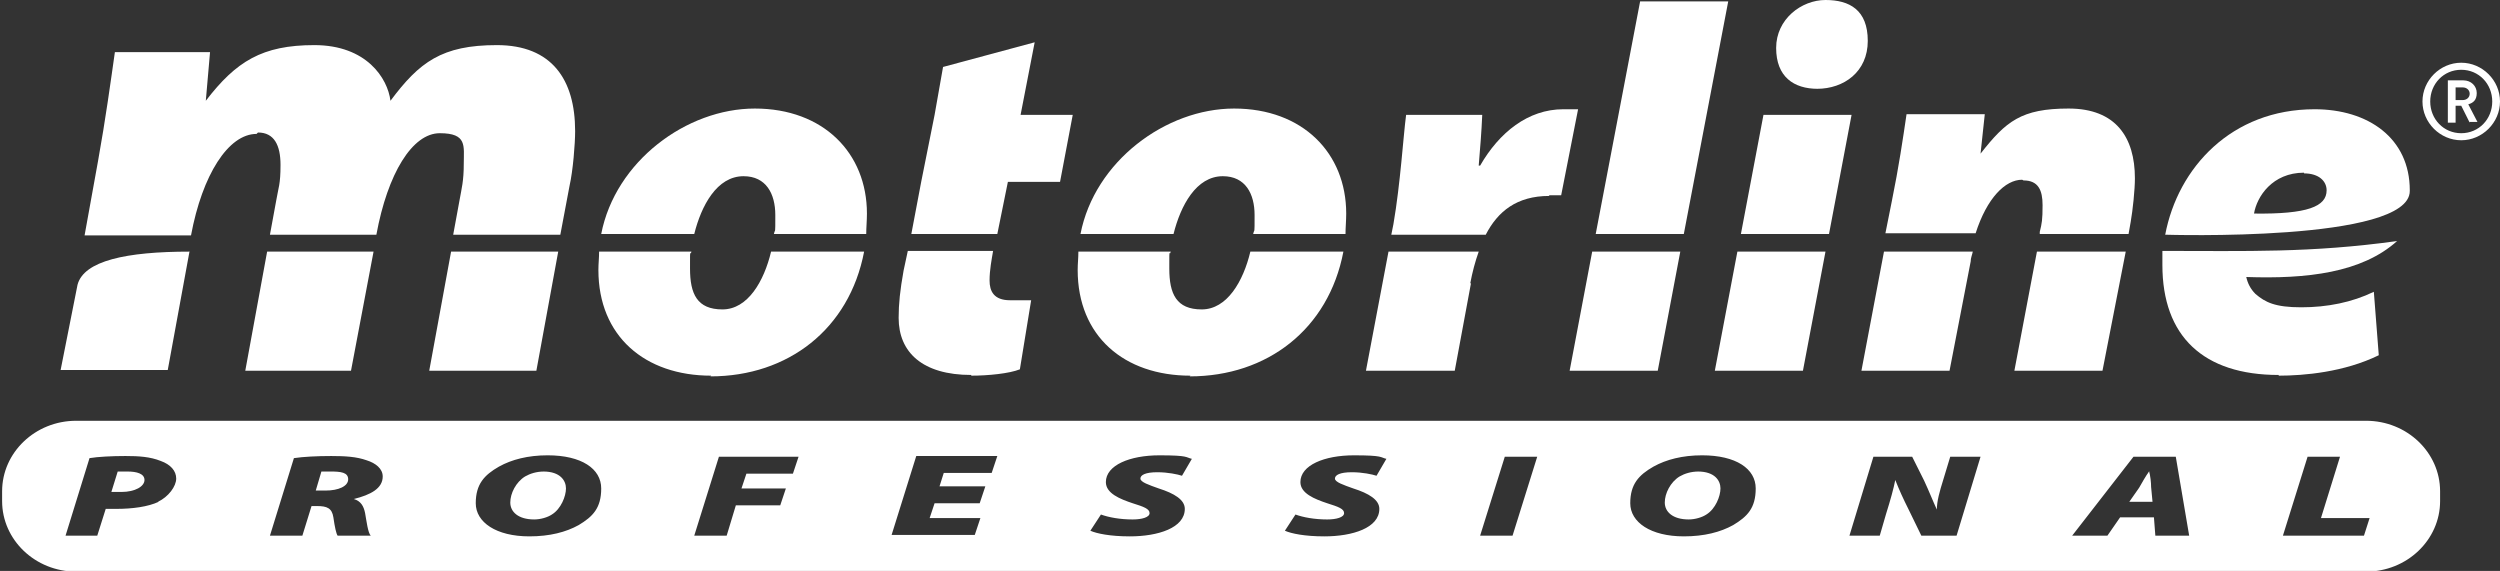
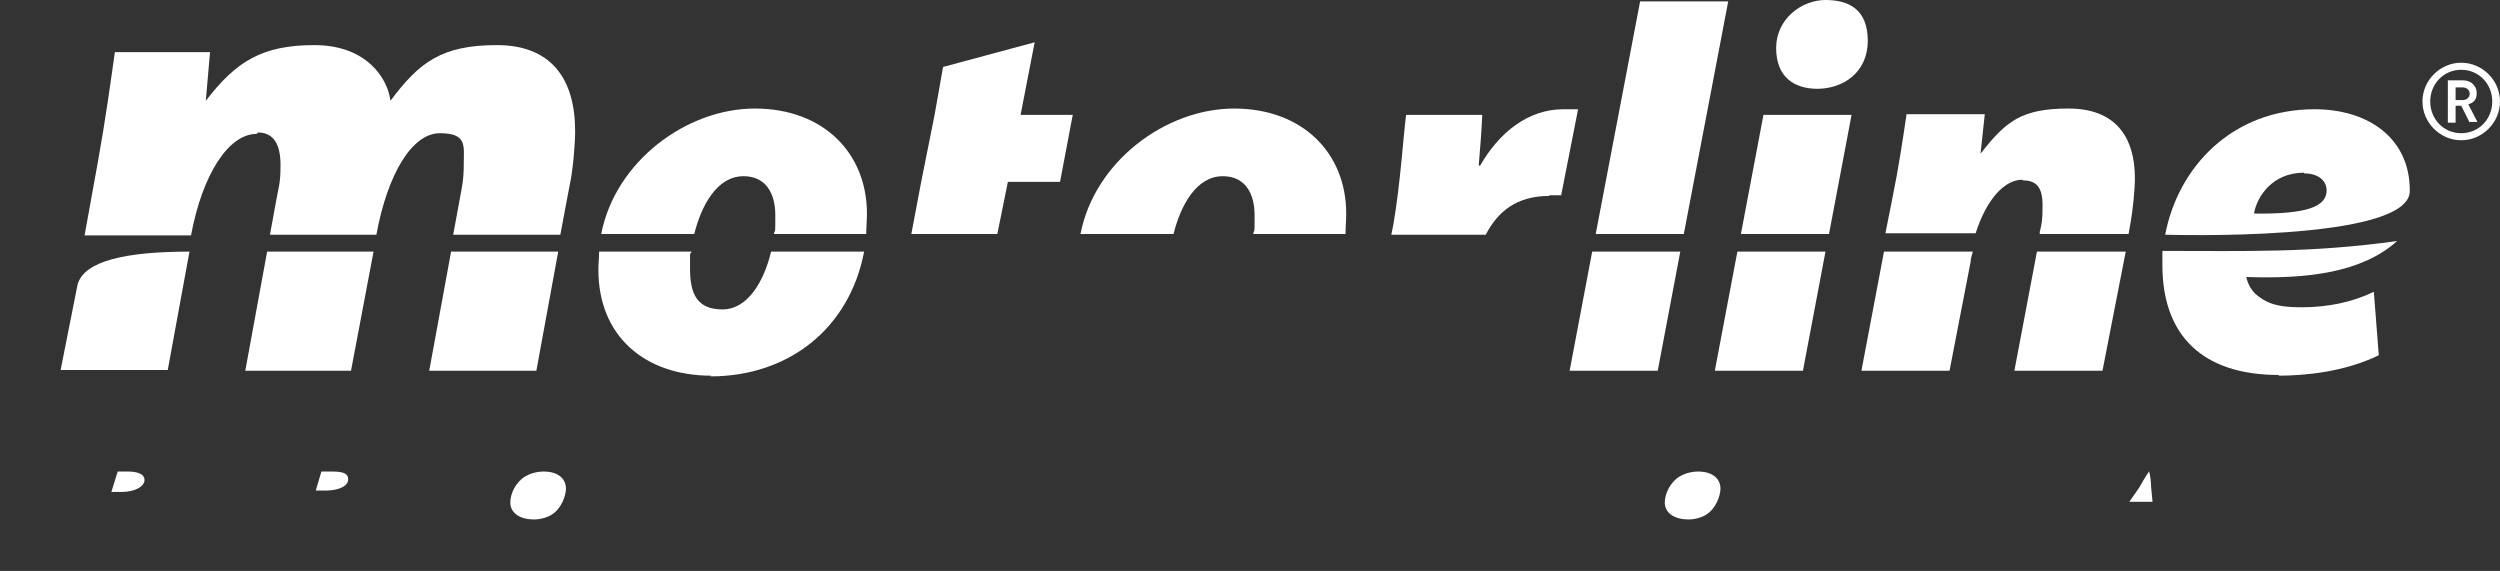
<svg xmlns="http://www.w3.org/2000/svg" version="1.1" viewBox="0 0 354.7 81">
  <rect x="0" y="0" width="354.7" height="81" fill="#333333" stroke="none" />
  <defs>
    <style>
      .cls-1 {
        fill: #fff;
      }
    </style>
  </defs>
  <g>
    <g id="Calque_1">
      <g>
        <polygon class="cls-1" points="235.2 52.6 238.4 35.7 225.9 35.7 222.7 52.6 235.2 52.6" />
        <polygon class="cls-1" points="245.2 .2 232.7 .2 226.4 33.2 238.9 33.2 245.2 .2" />
        <polygon class="cls-1" points="255.8 52.6 259 35.7 246.5 35.7 243.3 52.6 255.8 52.6" />
        <polygon class="cls-1" points="143 25.8 150.4 25.8 152.2 16.3 144.8 16.3 146.8 6 133.8 9.5 132.6 16.3 130.7 25.8 129.3 33.2 141.5 33.2 143 25.8" />
-         <path class="cls-1" d="M168.8,53.4c11,0,19.7-6.7,21.8-17.7h-13.2c-1,4.2-3.3,8.2-6.9,8.2s-4.6-2.2-4.6-5.8,0-1.5.2-2.4h-13.1c0,.9-.1,1.7-.1,2.6,0,9.4,6.6,15,16,15Z" />
-         <path class="cls-1" d="M208.6,40.2c.3-1.6.7-3.1,1.2-4.5h-12.8l-3.2,16.9h12.6l2.3-12.4Z" />
        <path class="cls-1" d="M173.5,25c3.2,0,4.5,2.5,4.5,5.5s0,1.8-.2,2.7h13.1c0-.9.1-1.9.1-2.9,0-8.6-6.2-14.9-15.9-14.9s-19.8,7.5-21.8,17.8h13.2c1-4,3.2-8.2,7-8.2Z" />
        <path class="cls-1" d="M287.1,25.6c2.1,0,2.7,1.4,2.7,3.5s-.1,2.6-.4,3.8v.3c0,0,12.6,0,12.6,0l.3-1.7c.3-1.7.6-4.6.6-6.2,0-5.8-2.7-9.9-9.4-9.9s-8.9,1.8-12.5,6.4l.6-5.6h-11.1c-.5,3.4-1.1,7.5-2.1,12.4l-.9,4.5h12.8c1.6-5,4.2-7.6,6.6-7.6Z" />
        <polygon class="cls-1" points="285.8 52.6 298.3 52.6 301.6 35.7 289 35.7 285.8 52.6" />
        <path class="cls-1" d="M341.9,27c0-7.4-5.9-11.5-13.5-11.5-11.8,0-19.4,8.3-21.2,17.8,0,0,34.7,1.1,34.7-6.2ZM326.9,24.6c2.1,0,3.2,1.1,3.2,2.4,0,2.3-2.7,3.4-10.3,3.3.4-2.4,2.6-5.8,7.1-5.8Z" />
        <polygon class="cls-1" points="262.7 16.3 250.2 16.3 247 33.2 259.5 33.2 262.7 16.3" />
        <path class="cls-1" d="M323.3,53.3c3.6,0,9.3-.5,14.2-2.9l-.7-9c-3.1,1.5-6.6,2.2-10.3,2.2s-5.1-.7-6.5-1.9c-.7-.7-1.1-1.5-1.3-2.4,8.6.3,16.4-.6,21.4-5.1-12.3,1.7-21.3,1.4-33.3,1.4,0,.7,0,1.3,0,2,0,10.1,5.8,15.6,16.5,15.6Z" />
        <path class="cls-1" d="M276.6,52.6l3-15.5c0-.5.2-.9.3-1.4h-12.6l-3.2,16.9h12.5Z" />
        <path class="cls-1" d="M257.8,12.6c3.8,0,7.2-2.4,7.2-6.8s-2.6-5.8-6-5.8-7,2.7-7,6.8,2.5,5.8,5.9,5.8Z" />
        <path class="cls-1" d="M219.8,27.7h1.7l2.4-12.2c-.7,0-1.4,0-2.1,0-5,0-9.1,3.3-11.8,8h-.2c.2-2.4.4-4.8.5-7.2h-10.8c-.4,3-.8,9.7-1.8,15.5l-.3,1.5h13.4c1.7-3.3,4.4-5.5,9-5.5Z" />
        <path class="cls-1" d="M77.2,66.9c-1.1,0-2,.3-2.7.7-1.3.8-2.1,2.4-2.1,3.7s1.1,2.4,3.4,2.4h0c.9,0,1.9-.3,2.5-.7,1.3-.8,2-2.6,2-3.7s-.8-2.4-3.2-2.4Z" />
        <path class="cls-1" d="M47,66.9c-.6,0-1.1,0-1.4,0l-.8,2.7h1.4c1.8,0,3.2-.6,3.2-1.6s-1.1-1.1-2.5-1.1Z" />
        <path class="cls-1" d="M304.9,66.9c-.5.7-1,1.6-1.4,2.3l-1.4,2h3.3l-.2-2.1c0-.6-.1-1.6-.3-2.3Z" />
-         <path class="cls-1" d="M335.7,59.7H10.8c-5.8,0-10.5,4.5-10.5,10v1.4c0,5.5,4.7,10,10.5,10h324.9c5.8,0,10.5-4.5,10.5-10v-1.4c0-5.5-4.7-10-10.5-10ZM22.5,71.2c-1.5.7-3.7,1-6,1s-1.1,0-1.5,0l-1.2,3.8h-4.5l3.4-11c1.2-.2,3.2-.3,5.1-.3s3.5.1,5,.7c1.4.5,2.2,1.4,2.2,2.5s-1.1,2.6-2.6,3.3ZM50.2,70.8c1,.3,1.4,1,1.6,2,.2,1.1.4,2.8.8,3.2h-4.7c-.2-.3-.4-1.2-.6-2.6-.2-1.3-.9-1.6-2.3-1.6h-.8l-1.3,4.2h-4.6l3.4-11c1.3-.2,3.3-.3,5.3-.3s3.6.1,5,.6c1.3.4,2.3,1.2,2.3,2.3,0,1.7-1.7,2.6-4.1,3.2ZM82.1,74.5c-1.8,1-4.1,1.6-7,1.6h0c-4.7,0-7.6-2-7.6-4.7s1.2-4,3.3-5.2c1.8-1,4.1-1.6,6.9-1.6,4.8,0,7.6,1.9,7.6,4.7s-1.2,4-3.2,5.2ZM112.6,67.2h-6.7l-.7,2.1h6.3l-.8,2.4h-6.3l-1.3,4.3h-4.6l3.5-11.2h11.3l-.8,2.4ZM140.7,67.1h-6.8l-.6,1.9h6.5l-.8,2.4h-6.4l-.7,2.1h7.2l-.8,2.4h-11.8l3.5-11.2h11.5l-.8,2.4ZM164.4,69.3c2.2.7,3.7,1.6,3.7,2.9,0,2.7-3.8,3.9-7.8,3.9-2.8,0-4.7-.4-5.6-.8l1.5-2.3c1.1.4,2.7.7,4.5.7,1.3,0,2.4-.3,2.4-.9s-.8-.9-2.4-1.4c-1.8-.6-3.8-1.4-3.8-3,0-2.4,3.4-3.8,7.6-3.8s3.7.3,4.6.5l-1.4,2.4c-.6-.2-2-.5-3.5-.5-1.7,0-2.4.4-2.4.9s1.2.9,2.6,1.4ZM192,69.3c2.2.7,3.7,1.6,3.7,2.9,0,2.7-3.8,3.9-7.8,3.9-2.8,0-4.7-.4-5.6-.8l1.5-2.3c1.1.4,2.7.7,4.5.7,1.3,0,2.4-.3,2.4-.9s-.8-.9-2.4-1.4c-1.8-.6-3.8-1.4-3.8-3,0-2.4,3.4-3.8,7.6-3.8s3.7.3,4.6.5l-1.4,2.4c-.6-.2-2-.5-3.5-.5-1.7,0-2.4.4-2.4.9s1.2.9,2.6,1.4ZM214.6,76h-4.6l3.5-11.2h4.6l-3.5,11.2ZM245.9,74.5c-1.8,1-4.1,1.6-7,1.6h0c-4.7,0-7.6-2-7.6-4.7s1.2-4,3.3-5.2c1.8-1,4.1-1.6,6.9-1.6,4.8,0,7.6,1.9,7.6,4.7s-1.2,4-3.2,5.2ZM277.4,76h-4.8l-1.8-3.7c-.8-1.6-1.3-2.7-1.9-4.2-.2,1.1-.7,2.9-1.3,4.8l-.9,3.1h-4.3l3.4-11.2h5.5l1.7,3.4c.7,1.5,1.2,2.8,1.8,4.1,0-1.2.4-2.6.9-4.2l1-3.3h4.3l-3.4,11.2ZM305.8,76l-.2-2.6h-4.8l-1.8,2.6h-5l8.7-11.2h6l1.9,11.2h-4.9ZM335.4,76h-11.5l3.5-11.2h4.6l-2.7,8.7h6.9l-.8,2.5Z" />
        <path class="cls-1" d="M241,66.9c-1.1,0-2,.3-2.7.7-1.3.8-2.1,2.4-2.1,3.7s1.1,2.4,3.4,2.4h0c.9,0,1.9-.3,2.5-.7,1.3-.8,2-2.6,2-3.7s-.8-2.4-3.2-2.4Z" />
        <path class="cls-1" d="M18.1,66.9c-.7,0-1.1,0-1.4,0l-.9,2.9c.3,0,.7,0,1.4,0,2,0,3.3-.8,3.3-1.7s-1.1-1.2-2.4-1.2Z" />
        <path class="cls-1" d="M26.9,35.7c-9,0-15,1.3-15.9,4.7l-2.4,12.1h15.2l3.1-16.9Z" />
        <path class="cls-1" d="M100.8,53.4c11,0,19.7-6.7,21.8-17.7h-13.2c-1,4.2-3.3,8.2-6.9,8.2s-4.6-2.2-4.6-5.8,0-1.5.2-2.4h-13.1c0,.9-.1,1.7-.1,2.6,0,9.4,6.6,15,16,15Z" />
        <path class="cls-1" d="M105.5,25c3.2,0,4.5,2.5,4.5,5.5s0,1.8-.2,2.7h13.1c0-.9.1-1.9.1-2.9,0-8.6-6.2-14.9-15.9-14.9s-19.8,7.5-21.8,17.8h13.2c1-4,3.2-8.2,7-8.2Z" />
        <polygon class="cls-1" points="60.9 52.6 76.1 52.6 79.2 35.7 64 35.7 60.9 52.6" />
        <polygon class="cls-1" points="53.5 33.3 53.5 33.3 53 35.7 53.5 33.3" />
-         <path class="cls-1" d="M137.8,53.3c2.4,0,5.4-.3,6.9-.9l1.6-9.8c-1,0-2.1,0-3,0-2.3,0-2.9-1.3-2.9-2.8s.3-3,.5-4.2h-12.1l-.6,2.8c-.5,2.8-.7,4.7-.7,6.7,0,4.9,3.4,8.1,10.3,8.1Z" />
        <path class="cls-1" d="M36.6,18.8c2.3,0,3.2,1.8,3.2,4.6s-.3,3.2-.6,5l-.9,4.9h15.1s0,0,0,0c1.6-8.7,5.1-14.4,9-14.4s3.4,1.8,3.4,4.3-.3,3.5-.6,5.2l-.9,4.9h15.2l1.3-6.9c.5-2.2.8-6,.8-7.8,0-7.3-3.3-12.2-11.1-12.2s-11,2.4-15.1,7.9c-.4-3.2-3.4-7.9-10.8-7.9s-11.1,2.3-15.4,7.9l.6-6.9h-13.5c-.6,4.2-1.3,9.4-2.4,15.5l-1.9,10.5h15.1s-.4,2.5-.4,2.5l.4-2.5c1.6-8.6,5.3-14.4,9.3-14.4Z" />
        <polygon class="cls-1" points="34.8 52.6 49.8 52.6 53 35.7 37.9 35.7 34.8 52.6" />
        <path class="cls-1" d="M349.2,19.9c-3,0-5.5-2.5-5.5-5.5s2.5-5.5,5.5-5.5,5.5,2.5,5.5,5.5-2.5,5.5-5.5,5.5ZM349.2,9.9c-2.5,0-4.4,2-4.4,4.5s1.9,4.5,4.4,4.5,4.4-2,4.4-4.5-1.9-4.5-4.4-4.5ZM350.4,17.4l-1.2-2.4h-.8v2.4h-1.1v-6h2.2c1.1,0,1.9.8,1.9,1.8s-.5,1.4-1.2,1.6l1.3,2.5h-1.2ZM349.4,12.4h-1v1.8h1c.6,0,1-.4,1-.9s-.4-.9-1-.9Z" />
      </g>
    </g>
  </g>
</svg>